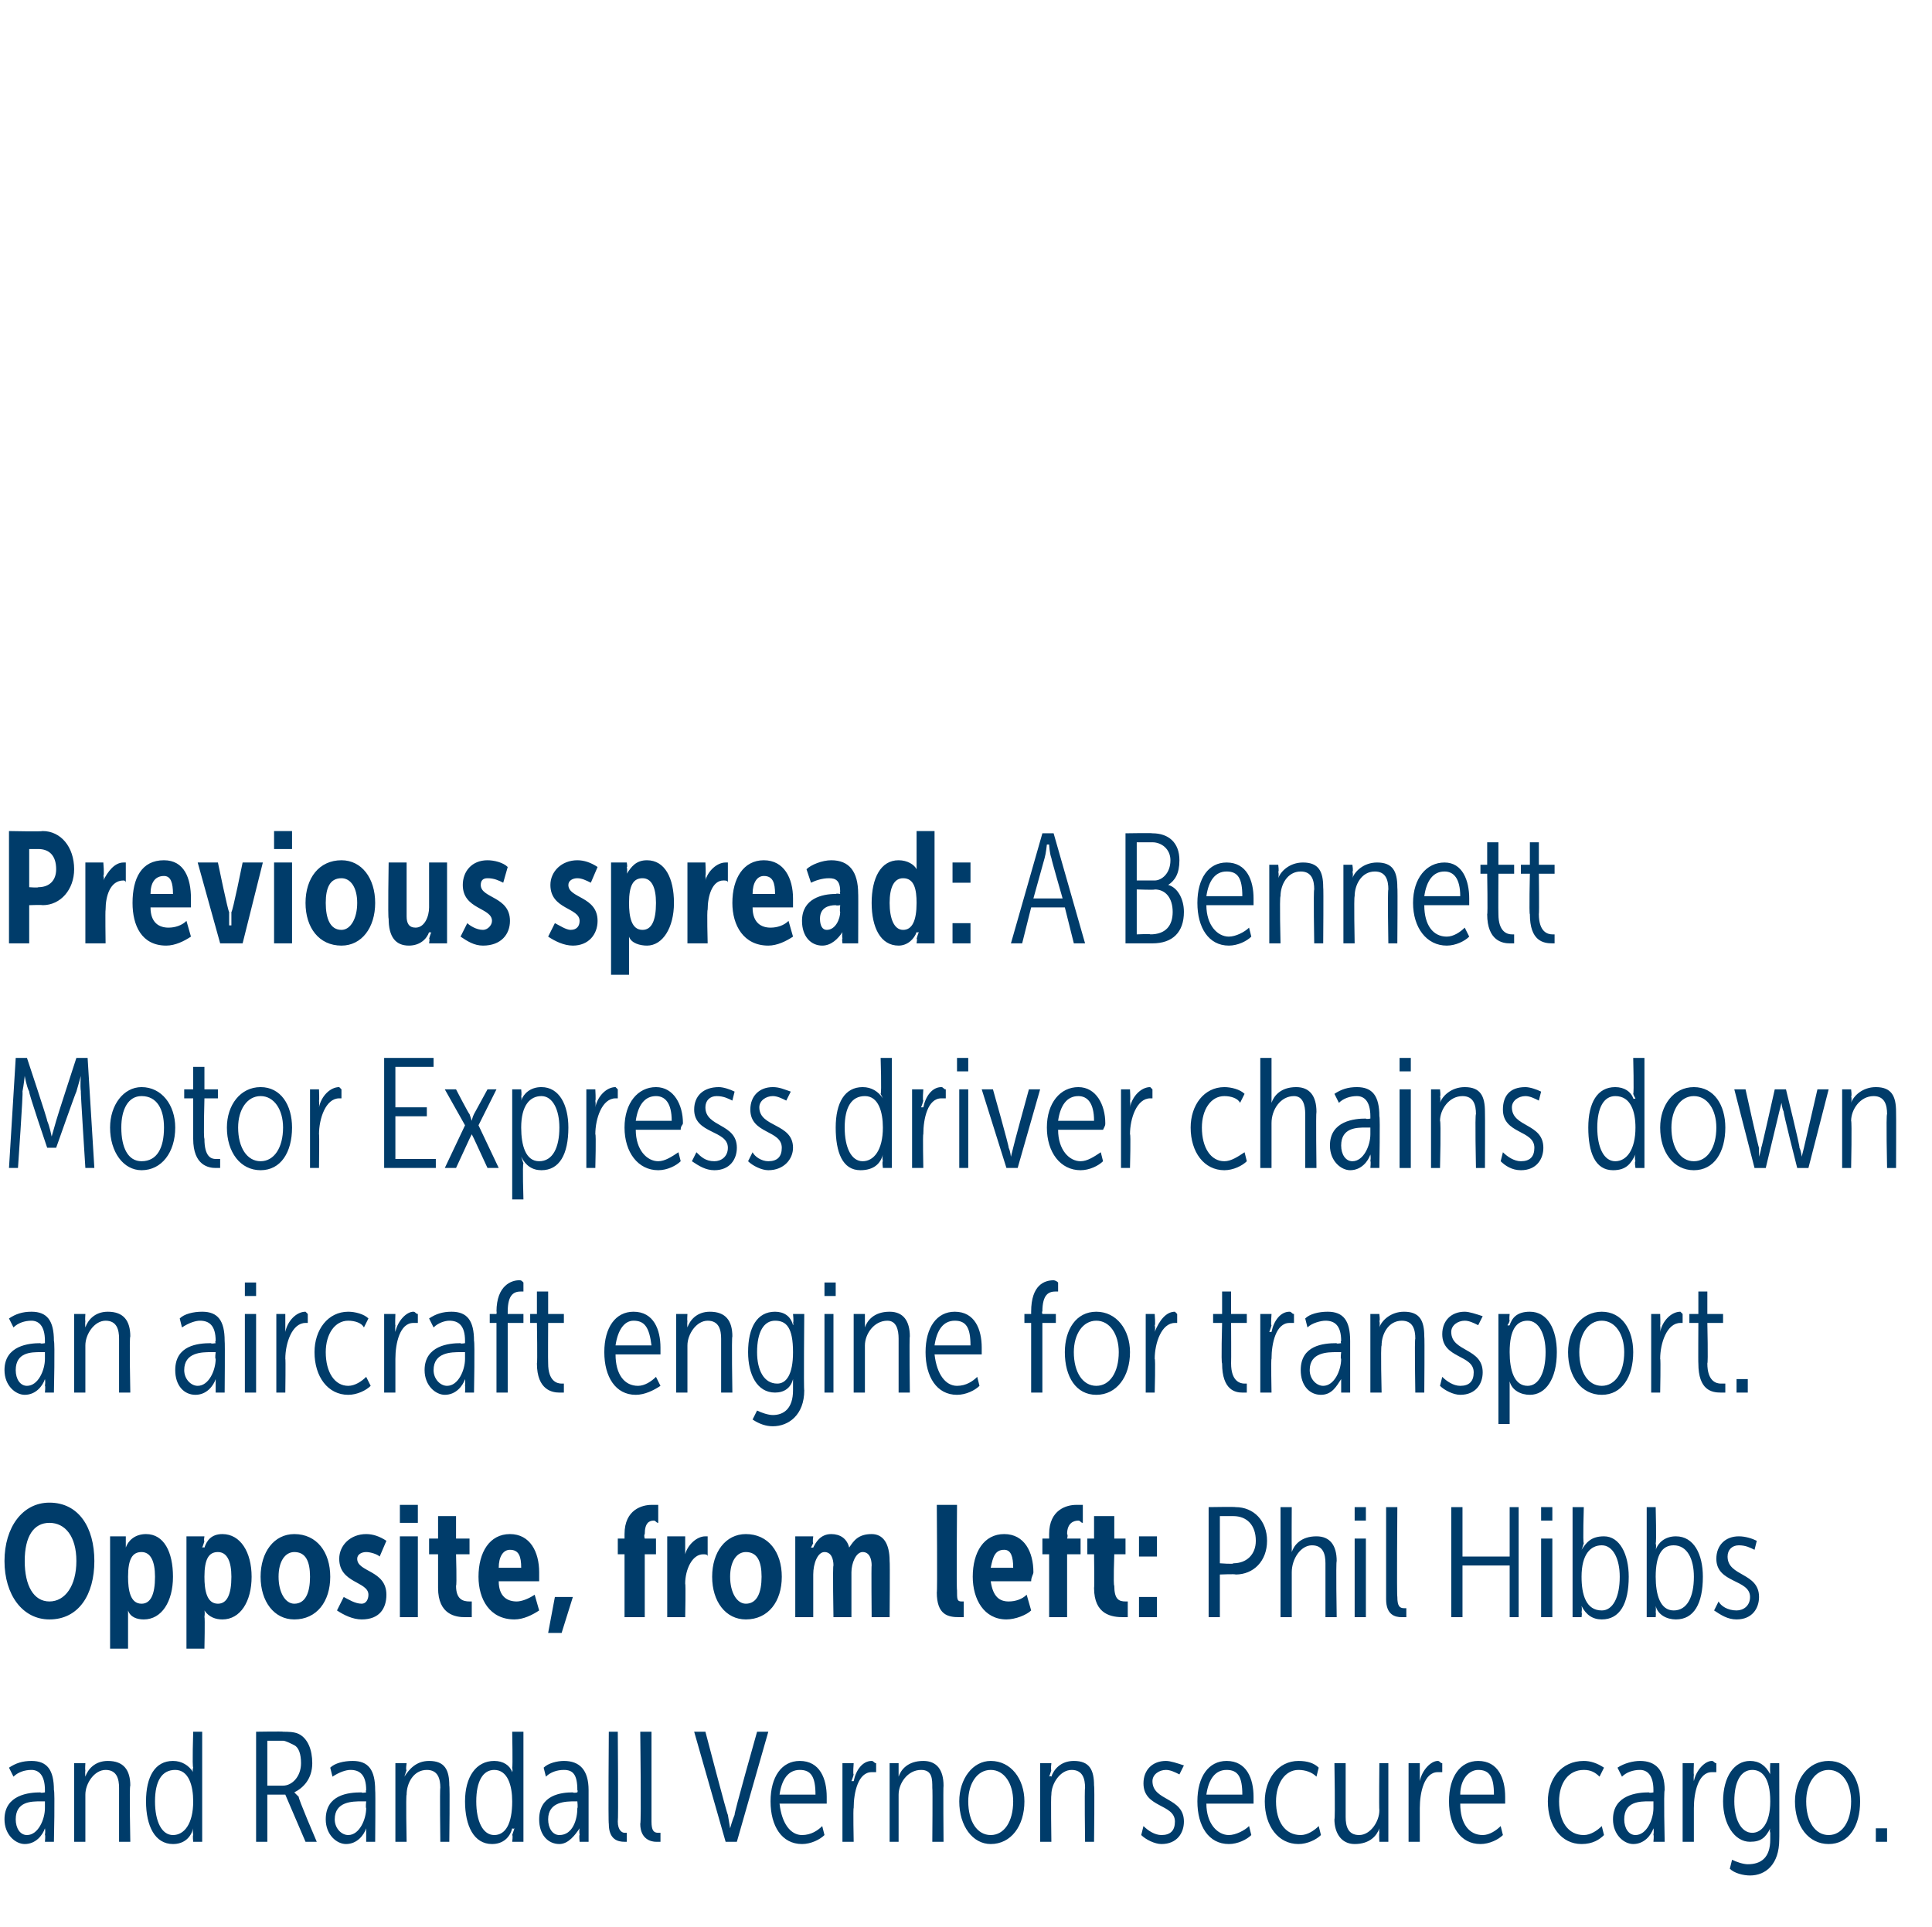
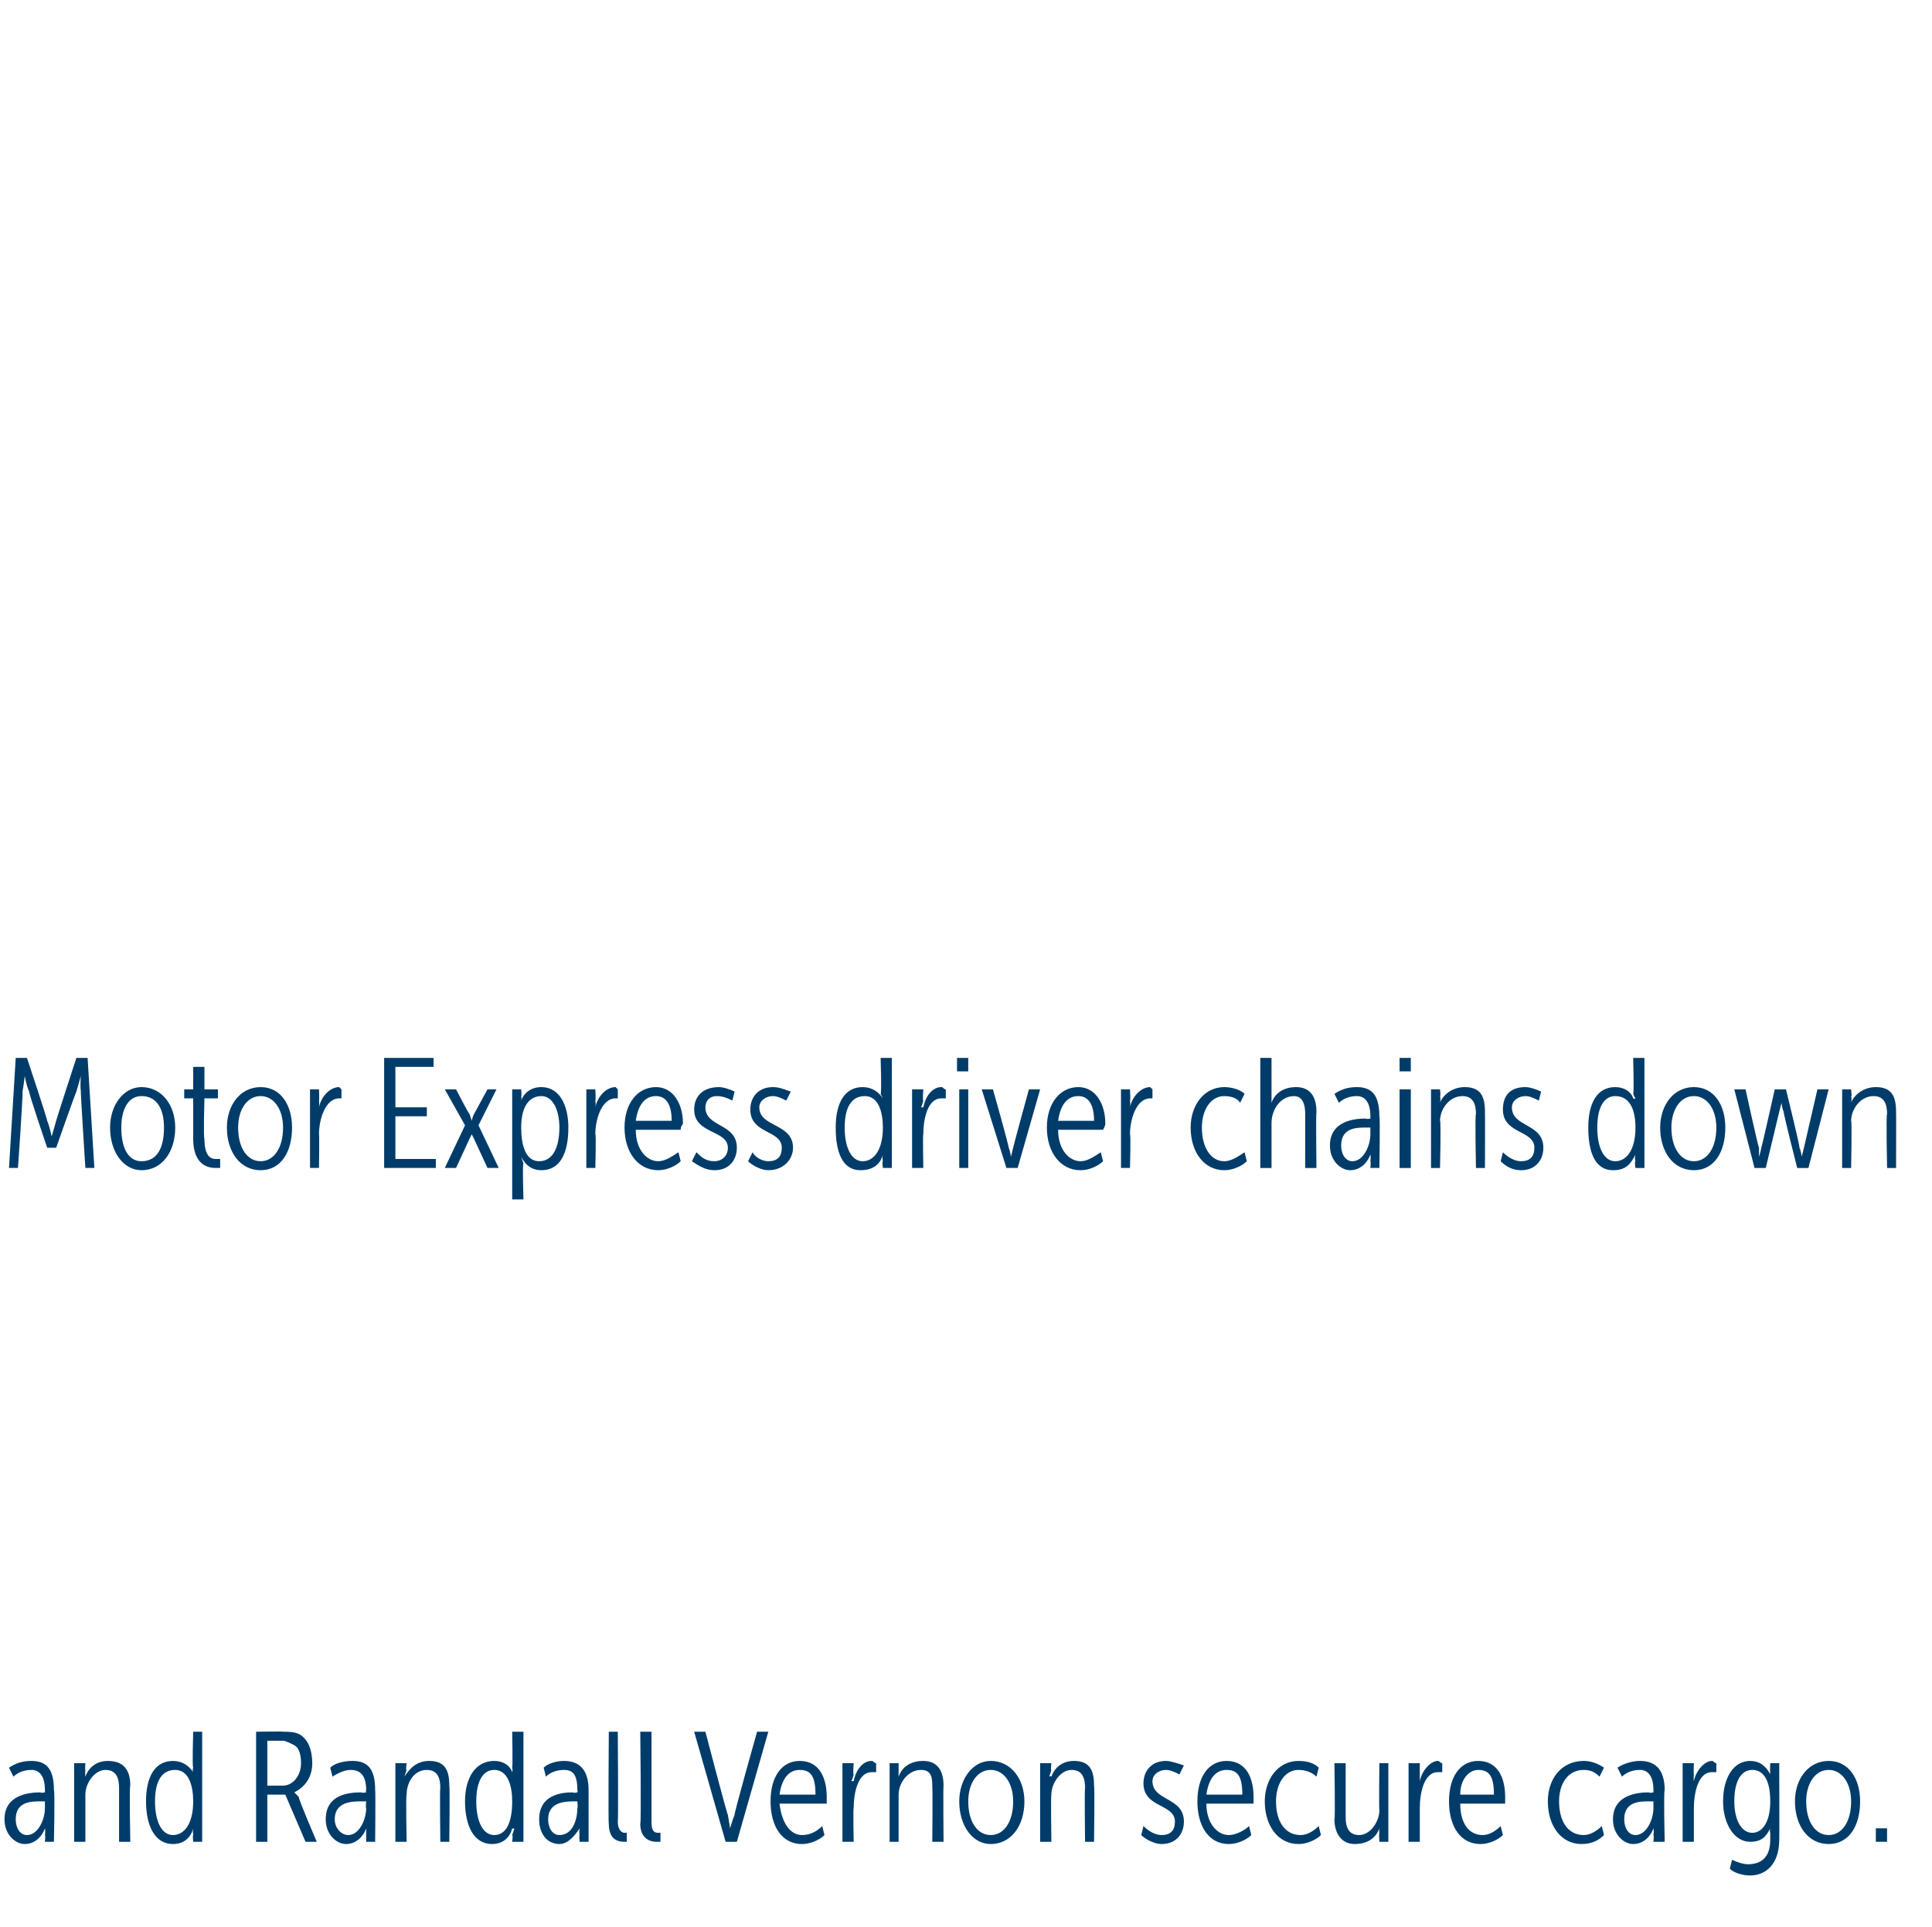
<svg xmlns="http://www.w3.org/2000/svg" version="1.1" width="86px" height="85.8px" viewBox="0 -1 86 85.8" style="top:-1px">
  <desc>Previous spread: A Bennett Motor Express driver chains down an aircraft engine for transport. Opposite, from left: Ph...</desc>
  <defs />
  <g id="Polygon84996">
    <path d="m.2 80c0-1.1 1.1-1.2 1.6-1.2c.01.04.2 0 .2 0v-.1c0-.7-.3-.9-.6-.9c-.3 0-.6.1-.8.3l-.2-.4c.3-.2.6-.3 1-.3c.7 0 1 .4 1 1.3c.05.05 0 2.3 0 2.3h-.4s.03-.31 0-.3c.03-.18 0-.3 0-.3c0 0 .03-.01 0 0c-.1.3-.4.7-.9.7c-.4 0-.9-.4-.9-1.1zm.5 0c0 .4.2.7.5.7c.5 0 .8-.7.8-1.2v-.3h-.2c-.4 0-1.1 0-1.1.8zm2.6-2.5h.5s-.02.34 0 .3c-.02.16 0 .3 0 .3c0 0-.03-.05 0 0c.1-.3.4-.7 1-.7c.7 0 1 .4 1 1.1c-.05.01 0 2.5 0 2.5h-.5v-2.4c0-.4-.1-.8-.6-.8c-.5 0-.9.6-.9 1.1v2.1h-.5v-3.5zm4.4-.1c.4 0 .7.2.9.5c-.04.05 0 0 0 0c0 0-.05-.08 0-.2c-.05-.03 0-1.6 0-1.6h.4v4.9h-.4s-.03-.29 0-.3c-.03-.15 0-.3 0-.3c0 0-.02.04 0 0c-.1.4-.4.7-.9.7c-.8 0-1.2-.8-1.2-1.9c0-1.1.4-1.8 1.2-1.8zm0 3.3c.5 0 .9-.5.9-1.5c0-.7-.2-1.4-.8-1.4c-.6 0-.9.5-.9 1.4c0 .9.3 1.5.8 1.5zm3.7-4.6s1.23-.02 1.2 0c.2 0 .5 0 .7.1c.4.2.6.7.6 1.3c0 .7-.4 1.1-.8 1.3c.05-.01 0 0 0 0l.2.2c-.05.02.8 2 .8 2h-.5l-.9-2.1h-.8v2.1h-.5v-4.9zm1.2 2.4c.4 0 .8-.4.8-1c0-.4-.1-.7-.3-.8c-.2-.1-.4-.2-.5-.2h-.7v2h.7zm1.9 1.5c0-1.1 1-1.2 1.6-1.2c-.01.04.2 0 .2 0c0 0-.03-.07 0-.1c0-.7-.3-.9-.7-.9c-.2 0-.5.1-.8.3l-.1-.4c.2-.2.6-.3 1-.3c.7 0 1 .4 1 1.3c.02.05 0 2.3 0 2.3h-.4v-.6s0-.01 0 0c-.1.3-.4.7-.9.7c-.4 0-.9-.4-.9-1.1zm.4 0c0 .4.3.7.6.7c.5 0 .8-.7.8-1.2c-.03-.01 0-.3 0-.3h-.2c-.4 0-1.2 0-1.2.8zm2.7-2.5h.5s-.05.34 0 .3l-.1.3s.05-.05 0 0c.2-.3.5-.7 1.1-.7c.7 0 .9.4.9 1.1c.03.01 0 2.5 0 2.5h-.4s-.03-2.39 0-2.4c0-.4-.1-.8-.6-.8c-.6 0-.9.6-.9 1.1c-.04.03 0 2.1 0 2.1h-.5v-3.5zm4.4-.1c.4 0 .7.2.8.5c.03.05 0 0 0 0c0 0 .03-.08 0-.2c.03-.03 0-1.6 0-1.6h.5v4.9h-.5s.04-.29 0-.3l.1-.3s-.05.04-.1 0c-.1.4-.4.7-.9.7c-.8 0-1.2-.8-1.2-1.9c0-1.1.5-1.8 1.3-1.8zm0 3.3c.5 0 .8-.5.8-1.5c0-.7-.2-1.4-.8-1.4c-.5 0-.8.5-.8 1.4c0 .9.3 1.5.8 1.5zm2-.7c0-1.1 1-1.2 1.5-1.2c.05.04.2 0 .2 0c0 0 .03-.07 0-.1c0-.7-.2-.9-.6-.9c-.3 0-.6.1-.8.3l-.1-.4c.2-.2.6-.3.9-.3c.7 0 1.1.4 1.1 1.3v2.3h-.4s-.03-.31 0-.3c-.03-.18 0-.3 0-.3c0 0-.03-.01 0 0c-.2.3-.5.7-.9.7c-.5 0-.9-.4-.9-1.1zm.4 0c0 .4.2.7.5.7c.6 0 .8-.7.8-1.2c.03-.01 0-.3 0-.3h-.1c-.4 0-1.2 0-1.2.8zm2.7-3.9h.4s.03 3.96 0 4c0 .4.2.5.3.5h.1v.4h-.1c-.3 0-.7-.1-.7-.8c-.03-.03 0-4.1 0-4.1zm1.4 0h.5v4c0 .4.1.5.3.5h.1v.4h-.2c-.2 0-.7-.1-.7-.8c.05-.03 0-4.1 0-4.1zm2.4 0h.5s.97 3.71 1 3.7l.1.6s.09-.34.2-.6c-.05.01 1-3.7 1-3.7h.5L32.8 81h-.5l-1.4-4.9zm4.7 1.3c.9 0 1.2.8 1.2 1.6v.3h-2.1c.1.9.5 1.4 1 1.4c.4 0 .7-.2.9-.4l.1.4c-.2.2-.6.4-1 .4c-.9 0-1.4-.8-1.4-1.9c0-1.1.5-1.8 1.3-1.8zm.7 1.5c0-.8-.2-1.1-.7-1.1c-.5 0-.8.4-.9 1.1h1.6zm1.2-1.4h.5s-.04.52 0 .5c-.04.17-.1.3-.1.3h.1c.1-.5.4-.9.8-.9c.1 0 .1.1.2.1v.4h-.2c-.6 0-.8.9-.8 1.6c-.03-.03 0 1.5 0 1.5h-.5v-3.5zm2.1 0h.4v.6s0-.05 0 0c.1-.3.4-.7 1.1-.7c.6 0 .9.4.9 1.1c-.02.01 0 2.5 0 2.5h-.5s.02-2.39 0-2.4c0-.4 0-.8-.5-.8c-.6 0-1 .6-1 1.1v2.1h-.4v-3.5zm4.5-.1c.9 0 1.5.8 1.5 1.8c0 1.1-.6 1.9-1.5 1.9c-.8 0-1.4-.8-1.4-1.9c0-1 .6-1.8 1.4-1.8zm0 3.3c.6 0 1-.6 1-1.5c0-.8-.4-1.4-1-1.4c-.6 0-1 .6-1 1.4c0 .9.4 1.5 1 1.5zm2.2-3.2h.5s-.04.34 0 .3c-.04.16-.1.3-.1.3c0 0 .05-.05.1 0c.1-.3.4-.7 1-.7c.7 0 .9.4.9 1.1c.03.01 0 2.5 0 2.5h-.4s-.03-2.39 0-2.4c0-.4-.1-.8-.6-.8c-.5 0-.9.6-.9 1.1c-.03.03 0 2.1 0 2.1h-.5v-3.5zm4.6 2.8c.2.2.5.4.8.4c.4 0 .6-.2.6-.6c0-.8-1.4-.6-1.4-1.7c0-.6.4-1 1-1c.2 0 .5.1.8.2l-.2.4c-.2-.1-.4-.2-.6-.2c-.3 0-.6.2-.6.5c0 .9 1.4.7 1.4 1.8c0 .5-.3 1-1 1c-.3 0-.7-.2-.9-.4l.1-.4zm3.7-2.9c.9 0 1.2.8 1.2 1.6v.3h-2.1c0 .9.5 1.4 1 1.4c.3 0 .7-.2.9-.4l.1.4c-.2.2-.6.4-1 .4c-.9 0-1.4-.8-1.4-1.9c0-1.1.5-1.8 1.3-1.8zm.7 1.5c0-.8-.2-1.1-.7-1.1c-.5 0-.8.4-.9 1.1h1.6zm2.5-1.5c.4 0 .7.1.9.3l-.1.4c-.2-.2-.5-.3-.8-.3c-.6 0-1 .6-1 1.4c0 .9.4 1.5 1.1 1.5c.3 0 .6-.2.8-.4l.1.4c-.2.2-.6.4-1 .4c-.9 0-1.5-.8-1.5-1.9c0-1 .6-1.8 1.5-1.8zm1.6.1h.5v2.4c0 .4.1.8.6.8c.5 0 .9-.6.9-1.1c-.02-.05 0-2.1 0-2.1h.4v3.5h-.4s-.02-.36 0-.4c-.02-.08 0-.2 0-.2c0 0-.01.02 0 0c-.1.3-.4.7-1.1.7c-.6 0-.9-.5-.9-1.1c.04-.04 0-2.5 0-2.5zm3.3 0h.5v.8s-.01-.01 0 0c.1-.5.5-.9.8-.9c.1 0 .1.1.2.1v.4h-.2c-.6 0-.8.9-.8 1.6v1.5h-.5v-3.5zm3.1-.1c.9 0 1.2.8 1.2 1.6v.3h-2c0 .9.4 1.4 1 1.4c.3 0 .6-.2.8-.4l.1.4c-.2.2-.6.4-1 .4c-.9 0-1.4-.8-1.4-1.9c0-1.1.5-1.8 1.3-1.8zm.7 1.5c0-.8-.2-1.1-.7-1.1c-.4 0-.8.4-.8 1.1h1.5zm4-1.5c.3 0 .6.1.9.3l-.2.4c-.2-.2-.4-.3-.7-.3c-.7 0-1.1.6-1.1 1.4c0 .9.4 1.5 1.1 1.5c.3 0 .6-.2.8-.4l.1.4c-.2.2-.5.4-1 .4c-.9 0-1.5-.8-1.5-1.9c0-1 .6-1.8 1.6-1.8zm1.3 2.6c0-1.1 1.1-1.2 1.6-1.2c.02.04.2 0 .2 0v-.1c0-.7-.3-.9-.6-.9c-.3 0-.6.1-.8.3l-.2-.4c.3-.2.7-.3 1-.3c.7 0 1.1.4 1.1 1.3c-.05.05 0 2.3 0 2.3h-.5s.03-.31 0-.3c.03-.18 0-.3 0-.3c0 0 .03-.01 0 0c-.1.3-.4.7-.9.7c-.4 0-.9-.4-.9-1.1zm.5 0c0 .4.2.7.5.7c.5 0 .8-.7.8-1.2v-.3h-.2c-.4 0-1.1 0-1.1.8zm2.6-2.5h.5s-.02.52 0 .5c-.02.17 0 .3 0 .3c0 0-.02-.01 0 0c.1-.5.5-.9.8-.9c.1 0 .1.1.2.1v.4h-.2c-.6 0-.8.9-.8 1.6v1.5h-.5v-3.5zm2.9 4.5c.6 0 1-.3 1-1.1v-.3c-.04-.1 0-.2 0-.2c0 0-.04-.02 0 0c-.2.4-.4.6-.9.6c-.7 0-1.2-.8-1.2-1.8c0-1.1.5-1.8 1.2-1.8c.4 0 .7.2.9.6c-.02-.02 0 0 0 0c0 0-.02-.07 0-.1c-.02-.04 0-.4 0-.4h.4s.01 3.42 0 3.4c0 1.1-.6 1.6-1.3 1.6c-.3 0-.7-.1-.9-.3l.1-.4c.2.1.5.2.7.2zm1-2.8c0-1.1-.4-1.4-.8-1.4c-.5 0-.8.5-.8 1.4c0 .8.3 1.4.8 1.4c.4 0 .8-.4.8-1.4zm2.6-1.8c.9 0 1.4.8 1.4 1.8c0 1.1-.5 1.9-1.4 1.9c-.9 0-1.5-.8-1.5-1.9c0-1 .6-1.8 1.5-1.8zm0 3.3c.6 0 1-.6 1-1.5c0-.8-.4-1.4-1-1.4c-.6 0-1 .6-1 1.4c0 .9.4 1.5 1 1.5zm2.1-.3h.5v.6h-.5v-.6z" stroke="none" fill="#003c6a" />
  </g>
  <g id="Polygon84995">
-     <path d="m2.2 65.9c1.3 0 2 1.1 2 2.6c0 1.5-.7 2.6-2 2.6c-1.2 0-2-1.1-2-2.6c0-1.5.8-2.6 2-2.6zm0 4.4c.7 0 1.2-.7 1.2-1.8c0-1.1-.5-1.7-1.2-1.7c-.7 0-1.1.6-1.1 1.7c0 1.1.4 1.8 1.1 1.8zm2.7-2.9h.7v.5s.01-.02 0 0c.1-.3.4-.6.9-.6c.8 0 1.2.8 1.2 1.9c0 1.1-.5 1.9-1.3 1.9c-.3 0-.6-.1-.7-.4c-.01-.02 0 0 0 0v1.7h-.8v-5zm1.4 3c.4 0 .6-.4.6-1.2c0-.7-.2-1.1-.6-1.1c-.4 0-.6.3-.6 1.1c0 .6.1 1.2.6 1.2zm2-3h.8s-.04.23 0 .2c-.04.17-.1.3-.1.3c0 0 .06-.02.1 0c.1-.3.3-.6.8-.6c.8 0 1.3.8 1.3 1.9c0 1.1-.5 1.9-1.3 1.9c-.3 0-.6-.1-.8-.4c.03-.02 0 0 0 0c0 0 .03.1 0 .3c.03-.03 0 1.4 0 1.4h-.8v-5zm1.4 3c.4 0 .6-.4.6-1.2c0-.7-.2-1.1-.6-1.1c-.4 0-.6.3-.6 1.1c0 .6.1 1.2.6 1.2zm3.4-3.1c1 0 1.6.8 1.6 1.9c0 1.1-.6 1.9-1.6 1.9c-.9 0-1.5-.8-1.5-1.9c0-1.1.6-1.9 1.5-1.9zm0 3.1c.5 0 .7-.5.7-1.2c0-.7-.2-1.1-.7-1.1c-.4 0-.7.4-.7 1.1c0 .7.3 1.2.7 1.2zm2.2-.3c.2.1.5.3.8.3c.2 0 .3-.2.3-.4c0-.6-1.3-.5-1.3-1.6c0-.6.5-1.1 1.2-1.1c.3 0 .6.1.9.3l-.3.7c-.1-.1-.4-.2-.6-.2c-.2 0-.4.1-.4.3c0 .6 1.3.5 1.3 1.6c0 .6-.3 1.1-1.1 1.1c-.4 0-.8-.2-1.1-.4l.3-.6zm2.5-4.1h.8v.8h-.8v-.8zm0 1.4h.8v3.6h-.8v-3.6zm1.7.8h-.4v-.7h.4v-1h.8v1h.6v.7h-.6s.04 1.39 0 1.4c0 .6.3.7.6.7h.1v.7h-.3c-.4 0-1.2-.1-1.2-1.3v-1.5zm3.2-.9c.9 0 1.3.8 1.3 1.7v.4h-1.8c0 .7.4.9.8.9c.2 0 .5-.1.8-.3l.2.7c-.3.2-.7.4-1.1.4c-1.1 0-1.6-.9-1.6-1.9c0-1.1.5-1.9 1.4-1.9zm.5 1.5c0-.5-.1-.8-.5-.8c-.3 0-.5.3-.5.8h1zm1.5 1.3h.8l-.5 1.6h-.6l.3-1.6zm3.1-1.9h-.3v-.7h.3v-.2c0-1.1.8-1.3 1.2-1.3h.3v.8c-.1 0-.1-.1-.2-.1c-.2 0-.4.1-.4.6c-.05.05 0 .2 0 .2h.5v.7h-.5v2.8h-.9v-2.8zm1.9-.8h.8v.8s.01.01 0 0c.1-.4.5-.8.9-.8h.1v.9c0-.1-.1-.1-.2-.1c-.5 0-.8.7-.8 1.3c.03.02 0 1.5 0 1.5h-.8v-3.6zm3.5-.1c1 0 1.6.8 1.6 1.9c0 1.1-.6 1.9-1.6 1.9c-.9 0-1.5-.8-1.5-1.9c0-1.1.6-1.9 1.5-1.9zm0 3.1c.5 0 .7-.5.7-1.2c0-.7-.2-1.1-.7-1.1c-.4 0-.7.4-.7 1.1c0 .7.3 1.2.7 1.2zm2.2-3h.8s-.04.27 0 .3l-.1.2h.1c.1-.2.3-.6.8-.6c.4 0 .7.2.8.6c.2-.3.4-.6 1-.6c.5 0 .8.4.8 1.2c.02.02 0 2.5 0 2.5h-.8s-.02-2.33 0-2.3c0-.3-.1-.6-.4-.6c-.3 0-.5.5-.5.9v2h-.8s-.04-2.33 0-2.3c0-.3-.1-.6-.4-.6c-.3 0-.5.5-.5 1v1.9h-.8v-3.6zm6.3-1.4h.9s-.03 3.76 0 3.8c0 .4 0 .5.2.5h.1v.7h-.2c-.5 0-1-.1-1-1.1c.03-.01 0-3.9 0-3.9zm3 1.3c.9 0 1.3.8 1.3 1.7c0 .1-.1.2-.1.4h-1.8c.1.7.4.9.8.9c.3 0 .6-.1.8-.3l.2.7c-.2.2-.7.4-1.1.4c-1 0-1.5-.9-1.5-1.9c0-1.1.5-1.9 1.4-1.9zm.4 1.5c0-.5-.1-.8-.4-.8c-.4 0-.5.3-.6.8h1zm1.6-.6h-.3v-.7h.3v-.2c0-1.1.8-1.3 1.2-1.3h.3v.8c-.1 0-.1-.1-.2-.1c-.2 0-.5.1-.5.6c.05.05 0 .2 0 .2h.6v.7h-.6v2.8h-.8v-2.8zm2 0h-.3v-.7h.3v-1h.9v1h.5v.7h-.5s-.05 1.39 0 1.4c0 .6.2.7.5.7h.1v.7h-.2c-.5 0-1.3-.1-1.3-1.3c.02-.01 0-1.5 0-1.5zm2-.8h.8v.9h-.8v-.9zm0 2.7h.8v.9h-.8v-.9zm3.1-4s1.2-.02 1.2 0c.8 0 1.4.6 1.4 1.5c0 .9-.6 1.5-1.4 1.5c0-.03-.7 0-.7 0v1.9h-.5v-4.9zm1.1 2.5c.6 0 1-.4 1-1c0-.7-.4-1.1-1-1.1h-.6v2.1s.64.05.6 0zm2.1-2.5h.5s-.01 1.74 0 1.7v.3s-.02-.03 0 0c.1-.3.4-.7 1.1-.7c.6 0 .9.4.9 1.1c-.04.04 0 2.5 0 2.5h-.5v-2.4c0-.4-.1-.8-.6-.8c-.5 0-.9.6-.9 1.2v2h-.5v-4.9zm3.3 0h.5v.6h-.5v-.6zm0 1.4h.5v3.5h-.5v-3.5zm1.4-1.4h.5s-.03 3.96 0 4c0 .4.1.5.3.5h.1v.4h-.2c-.3 0-.7-.1-.7-.8v-4.1zm2.9 0h.5v2.2h2.1v-2.2h.4v4.9h-.4v-2.3h-2.1v2.3h-.5v-4.9zm4 0h.5v.6h-.5v-.6zm0 1.4h.5v3.5h-.5v-3.5zm1.4-1.4h.5s-.05 1.62 0 1.6c-.05.19-.1.3-.1.3c0 0 .05.01 0 0c.2-.3.4-.6 1-.6c.7 0 1.1.8 1.1 1.8c0 1.2-.4 1.9-1.2 1.9c-.4 0-.7-.2-.9-.6c.03 0 0 0 0 0c0 0 .03.12 0 .3c.03-.03 0 .2 0 .2h-.4v-4.9zm1.3 4.6c.5 0 .8-.6.8-1.5c0-.8-.3-1.4-.8-1.4c-.5 0-.9.4-.9 1.4c0 .8.2 1.5.9 1.5zm2-4.6h.4s.04 1.62 0 1.6c.04.19 0 .3 0 .3c0 0 .03.01 0 0c.1-.3.4-.6.9-.6c.8 0 1.2.8 1.2 1.8c0 1.2-.4 1.9-1.2 1.9c-.4 0-.8-.2-.9-.6c.01 0 0 0 0 0c0 0 .02.12 0 .3c.02-.03 0 .2 0 .2h-.4v-4.9zm1.2 4.6c.6 0 .9-.6.9-1.5c0-.8-.3-1.4-.9-1.4c-.5 0-.8.4-.8 1.4c0 .8.2 1.5.8 1.5zm2-.4c.1.2.4.4.8.4c.3 0 .6-.2.6-.6c0-.8-1.5-.6-1.5-1.7c0-.6.4-1 1-1c.3 0 .6.1.8.2l-.1.4c-.2-.1-.4-.2-.7-.2c-.3 0-.5.2-.5.5c0 .9 1.4.7 1.4 1.8c0 .5-.3 1-1 1c-.4 0-.7-.2-1-.4l.2-.4z" stroke="none" fill="#003c6a" />
-   </g>
+     </g>
  <g id="Polygon84994">
-     <path d="m.2 60c0-1.1 1.1-1.2 1.6-1.2c.01.04.2 0 .2 0v-.1c0-.7-.3-.9-.6-.9c-.3 0-.6.1-.8.3l-.2-.4c.3-.2.6-.3 1-.3c.7 0 1 .4 1 1.3c.05.05 0 2.3 0 2.3h-.4s.03-.31 0-.3c.03-.18 0-.3 0-.3c0 0 .03-.01 0 0c-.1.3-.4.7-.9.7c-.4 0-.9-.4-.9-1.1zm.5 0c0 .4.2.7.5.7c.5 0 .8-.7.8-1.2v-.3h-.2c-.4 0-1.1 0-1.1.8zm2.6-2.5h.5s-.02.34 0 .3c-.02.16 0 .3 0 .3c0 0-.03-.05 0 0c.1-.3.4-.7 1-.7c.7 0 1 .4 1 1.1c-.05.01 0 2.5 0 2.5h-.5v-2.4c0-.4-.1-.8-.6-.8c-.5 0-.9.6-.9 1.1v2.1h-.5v-3.5zM7.8 60c0-1.1 1-1.2 1.6-1.2c-.02.04.2 0 .2 0c0 0-.04-.07 0-.1c0-.7-.3-.9-.7-.9c-.2 0-.5.1-.8.3l-.1-.4c.2-.2.6-.3 1-.3c.7 0 1 .4 1 1.3c.02.05 0 2.3 0 2.3h-.4v-.6s0-.01 0 0c-.1.3-.4.7-.9.7c-.5 0-.9-.4-.9-1.1zm.4 0c0 .4.3.7.6.7c.5 0 .8-.7.8-1.2c-.04-.01 0-.3 0-.3h-.2c-.4 0-1.2 0-1.2.8zm2.7-3.9h.5v.6h-.5v-.6zm0 1.4h.5v3.5h-.5v-3.5zm1.4 0h.4v.8s.01-.01 0 0c.1-.5.5-.9.9-.9l.1.1v.4h-.1c-.6 0-.9.9-.9 1.6c.02-.03 0 1.5 0 1.5h-.4v-3.5zm3.2-.1c.3 0 .7.1.9.3l-.2.4c-.1-.2-.4-.3-.7-.3c-.6 0-1 .6-1 1.4c0 .9.4 1.5 1 1.5c.3 0 .6-.2.8-.4l.2.4c-.2.2-.6.4-1 .4c-.9 0-1.5-.8-1.5-1.9c0-1 .6-1.8 1.5-1.8zm1.6.1h.5s-.02.52 0 .5c-.02.17 0 .3 0 .3c0 0-.02-.01 0 0c.1-.5.5-.9.8-.9c.1 0 .1.1.2.1v.4h-.2c-.6 0-.8.9-.8 1.6v1.5h-.5v-3.5zm1.8 2.5c0-1.1 1.1-1.2 1.6-1.2c0 .04.2 0 .2 0v-.1c0-.7-.3-.9-.7-.9c-.2 0-.5.1-.7.3l-.2-.4c.3-.2.6-.3 1-.3c.7 0 1 .4 1 1.3c.04.05 0 2.3 0 2.3h-.4s.02-.31 0-.3c.02-.18 0-.3 0-.3c0 0 .02-.01 0 0c-.1.3-.4.7-.9.7c-.4 0-.9-.4-.9-1.1zm.4 0c0 .4.3.7.6.7c.5 0 .8-.7.8-1.2v-.3h-.2c-.4 0-1.2 0-1.2.8zm2.8-2.1h-.3v-.4h.3s.02-.15 0-.1c0-1.2.7-1.4 1-1.4c.1 0 .1 0 .2.1v.4h-.1c-.3 0-.6.1-.6.9v.1h.7v.4h-.7v3.1h-.5v-3.1zm1.8 0h-.3v-.4h.3v-1h.5v1h.7v.4h-.7s-.01 1.78 0 1.8c0 .8.4.9.6.9h.1v.4h-.2c-.3 0-1-.1-1-1.3c.03.02 0-1.8 0-1.8zm4.3-.5c.9 0 1.2.8 1.2 1.6v.3h-2c0 .9.4 1.4 1 1.4c.3 0 .6-.2.8-.4l.2.4c-.3.2-.7.4-1.1.4c-.9 0-1.4-.8-1.4-1.9c0-1.1.5-1.8 1.3-1.8zm.8 1.5c-.1-.8-.3-1.1-.8-1.1c-.4 0-.7.4-.8 1.1h1.6zm1.1-1.4h.5s-.02.34 0 .3c-.02.16 0 .3 0 .3c0 0-.02-.05 0 0c.1-.3.4-.7 1-.7c.7 0 1 .4 1 1.1c-.04.01 0 2.5 0 2.5h-.5v-2.4c0-.4-.1-.8-.6-.8c-.5 0-.9.6-.9 1.1v2.1h-.5v-3.5zm4.3 4.5c.5 0 .9-.3.9-1.1v-.5s.01-.02 0 0c-.1.4-.4.6-.8.6c-.8 0-1.2-.8-1.2-1.8c0-1.1.4-1.8 1.2-1.8c.4 0 .7.2.8.6c.04-.02 0 0 0 0c0 0 .04-.07 0-.1c.04-.04 0-.4 0-.4h.5s-.03 3.42 0 3.4c0 1.1-.7 1.6-1.4 1.6c-.3 0-.6-.1-.9-.3l.2-.4c.2.1.5.2.7.2zm.9-2.8c0-1.1-.3-1.4-.8-1.4c-.5 0-.8.5-.8 1.4c0 .8.3 1.4.9 1.4c.4 0 .7-.4.7-1.4zm1.4-3.1h.5v.6h-.5v-.6zm0 1.4h.4v3.5h-.4v-3.5zm1.3 0h.5v.6s-.02-.05 0 0c.1-.3.4-.7 1.1-.7c.6 0 .9.4.9 1.1c-.03.01 0 2.5 0 2.5h-.5v-2.4c0-.4-.1-.8-.5-.8c-.6 0-1 .6-1 1.1v2.1h-.5v-3.5zm4.5-.1c.9 0 1.2.8 1.2 1.6v.3h-2.1c.1.9.5 1.4 1 1.4c.4 0 .7-.2.9-.4l.1.4c-.2.2-.6.4-1 .4c-.9 0-1.4-.8-1.4-1.9c0-1.1.5-1.8 1.3-1.8zm.7 1.5c0-.8-.2-1.1-.7-1.1c-.5 0-.8.4-.9 1.1h1.6zm2.7-1h-.3v-.4h.3v-.1c0-1.2.6-1.4 1-1.4c0 0 .1 0 .2.1v.4h-.1c-.3 0-.6.1-.6.9c-.04-.05 0 .1 0 .1h.6v.4h-.6v3.1h-.5v-3.1zm2.9-.5c.9 0 1.5.8 1.5 1.8c0 1.1-.6 1.9-1.5 1.9c-.9 0-1.4-.8-1.4-1.9c0-1 .5-1.8 1.4-1.8zm0 3.3c.6 0 1-.6 1-1.5c0-.8-.4-1.4-1-1.4c-.6 0-1 .6-1 1.4c0 .9.4 1.5 1 1.5zm2.2-3.2h.4s.04.52 0 .5c.04.17 0 .3 0 .3c0 0 .04-.01 0 0c.2-.5.5-.9.9-.9l.1.1v.4h-.1c-.6 0-.9.9-.9 1.6c.04-.03 0 1.5 0 1.5h-.4v-3.5zm3.4.4h-.4v-.4h.4v-1h.4v1h.7v.4h-.7s.01 1.78 0 1.8c0 .8.4.9.6.9h.1v.4h-.2c-.3 0-.9-.1-.9-1.3c-.05.02 0-1.8 0-1.8zm1.7-.4h.5s-.04.52 0 .5c-.04.17-.1.3-.1.3h.1c.1-.5.4-.9.8-.9c.1 0 .1.1.2.1v.4h-.2c-.6 0-.8.9-.8 1.6c-.03-.03 0 1.5 0 1.5h-.5v-3.5zm1.8 2.5c0-1.1 1-1.2 1.6-1.2c-.02.04.2 0 .2 0c0 0-.04-.07 0-.1c0-.7-.3-.9-.7-.9c-.2 0-.6.1-.8.3l-.1-.4c.2-.2.6-.3 1-.3c.7 0 1 .4 1 1.3v2.3h-.4v-.6s0-.01 0 0c-.2.3-.4.7-.9.7c-.5 0-.9-.4-.9-1.1zm.4 0c0 .4.3.7.6.7c.5 0 .8-.7.8-1.2c-.04-.01 0-.3 0-.3h-.2c-.4 0-1.2 0-1.2.8zm2.7-2.5h.4s.04.34 0 .3c.04.16 0 .3 0 .3c0 0 .04-.05 0 0c.1-.3.5-.7 1.1-.7c.7 0 .9.4.9 1.1c.02.01 0 2.5 0 2.5h-.4s-.04-2.39 0-2.4c0-.4-.1-.8-.6-.8c-.6 0-.9.6-.9 1.1c-.05.03 0 2.1 0 2.1h-.5v-3.5zm3.2 2.8c.2.2.5.4.8.4c.4 0 .6-.2.6-.6c0-.8-1.4-.6-1.4-1.7c0-.6.4-1 1-1c.2 0 .5.1.8.2l-.2.4c-.2-.1-.4-.2-.6-.2c-.3 0-.6.2-.6.5c0 .9 1.4.7 1.4 1.8c0 .5-.3 1-1 1c-.3 0-.7-.2-.9-.4l.1-.4zm2.5-2.8h.5s-.03.27 0 .3c-.03.12-.1.2-.1.2c0 0 .06.03.1 0c.1-.3.3-.6.9-.6c.8 0 1.2.8 1.2 1.8c0 1.2-.5 1.9-1.2 1.9c-.4 0-.8-.2-.9-.6c-.02.02 0 0 0 0v1.9h-.5v-4.9zm1.3 3.2c.5 0 .8-.6.8-1.5c0-.8-.3-1.4-.8-1.4c-.5 0-.8.4-.8 1.4c0 .8.2 1.5.8 1.5zm3.3-3.3c.9 0 1.4.8 1.4 1.8c0 1.1-.5 1.9-1.4 1.9c-.9 0-1.5-.8-1.5-1.9c0-1 .6-1.8 1.5-1.8zm0 3.3c.6 0 1-.6 1-1.5c0-.8-.4-1.4-1-1.4c-.6 0-1 .6-1 1.4c0 .9.4 1.5 1 1.5zm2.2-3.2h.4s.02.52 0 .5c.02.17 0 .3 0 .3c0 0 .02-.01 0 0c.1-.5.5-.9.9-.9l.1.1v.4h-.1c-.6 0-.9.9-.9 1.6c.03-.03 0 1.5 0 1.5h-.4v-3.5zm2.1.4h-.4v-.4h.4v-1h.4v1h.7v.4h-.7s.04 1.78 0 1.8c0 .8.4.9.6.9h.2v.4h-.2c-.4 0-1-.1-1-1.3c-.01.02 0-1.8 0-1.8zm1.7 2.5h.5v.6h-.5v-.6z" stroke="none" fill="#003c6a" />
-   </g>
+     </g>
  <g id="Polygon84993">
    <path d="m.7 46.1h.5s.93 2.79.9 2.8c.11.25.2.7.2.7l.2-.7c-.01-.01.9-2.8.9-2.8h.5l.3 4.9h-.4s-.22-3.43-.2-3.4c-.04-.3 0-.7 0-.7l-.2.7c-.03.03-.9 2.5-.9 2.5h-.4s-.84-2.47-.8-2.5c-.12-.23-.2-.7-.2-.7c0 0-.04.4-.1.7c.04-.03-.2 3.4-.2 3.4h-.4l.3-4.9zm5.6 1.3c.9 0 1.5.8 1.5 1.8c0 1.1-.6 1.9-1.5 1.9c-.8 0-1.4-.8-1.4-1.9c0-1 .6-1.8 1.4-1.8zm0 3.3c.7 0 1-.6 1-1.5c0-.8-.3-1.4-1-1.4c-.6 0-.9.6-.9 1.4c0 .9.3 1.5.9 1.5zm2.3-2.8h-.4v-.4h.4v-1h.5v1h.6v.4h-.6s-.05 1.78 0 1.8c0 .8.3.9.5.9h.2v.4h-.2c-.3 0-1-.1-1-1.3v-1.8zm3-.5c.9 0 1.4.8 1.4 1.8c0 1.1-.5 1.9-1.4 1.9c-.9 0-1.5-.8-1.5-1.9c0-1 .6-1.8 1.5-1.8zm0 3.3c.6 0 1-.6 1-1.5c0-.8-.4-1.4-1-1.4c-.6 0-1 .6-1 1.4c0 .9.4 1.5 1 1.5zm2.2-3.2h.4s.02.52 0 .5c.02.17 0 .3 0 .3c0 0 .02-.01 0 0c.1-.5.5-.9.9-.9l.1.1v.4h-.1c-.6 0-.9.9-.9 1.6c.02-.03 0 1.5 0 1.5h-.4v-3.5zm3.3-1.4h2.2v.4h-1.7v1.8h1.4v.4h-1.4v1.9h1.8v.4h-2.3v-4.9zm3.6 3l-.9-1.6h.5s.59 1.14.6 1.1l.1.3s.03-.17.1-.3l.6-1.1h.4l-.8 1.6l.9 1.9h-.5l-.6-1.3l-.1-.2l-.1.2l-.6 1.3h-.5l.9-1.9zm2.1-1.6h.4s.03.27 0 .3c.03.12 0 .2 0 .2c0 0 .03.03 0 0c.1-.3.4-.6.9-.6c.8 0 1.2.8 1.2 1.8c0 1.2-.4 1.9-1.2 1.9c-.4 0-.7-.2-.9-.6c.05.02 0 0 0 0l.1.3c-.05.01 0 1.6 0 1.6h-.5v-4.9zm1.2 3.2c.6 0 .9-.6.9-1.5c0-.8-.3-1.4-.8-1.4c-.5 0-.9.4-.9 1.4c0 .8.2 1.5.8 1.5zm2.1-3.2h.4s.03.52 0 .5c.03.17 0 .3 0 .3c0 0 .03-.01 0 0c.1-.5.5-.9.9-.9l.1.1v.4h-.1c-.6 0-.9.9-.9 1.6c.04-.03 0 1.5 0 1.5h-.4v-3.5zm3.1-.1c.8 0 1.2.8 1.2 1.6c0 .1-.1.1-.1.3h-2c0 .9.5 1.4 1 1.4c.3 0 .6-.2.9-.4l.1.4c-.2.2-.6.4-1 .4c-.9 0-1.5-.8-1.5-1.9c0-1.1.6-1.8 1.4-1.8zm.7 1.5c0-.8-.3-1.1-.7-1.1c-.5 0-.8.4-.9 1.1h1.6zm1.1 1.4c.2.2.4.4.8.4c.3 0 .6-.2.6-.6c0-.8-1.5-.6-1.5-1.7c0-.6.4-1 1.1-1c.2 0 .5.1.7.2l-.1.4c-.2-.1-.4-.2-.7-.2c-.3 0-.5.2-.5.5c0 .9 1.4.7 1.4 1.8c0 .5-.3 1-1 1c-.4 0-.7-.2-1-.4l.2-.4zm2.5 0c.1.2.4.4.7.4c.4 0 .6-.2.6-.6c0-.8-1.4-.6-1.4-1.7c0-.6.4-1 1-1c.3 0 .5.1.8.2l-.2.4c-.2-.1-.4-.2-.6-.2c-.3 0-.6.2-.6.5c0 .9 1.5.7 1.5 1.8c0 .5-.4 1-1.1 1c-.3 0-.7-.2-.9-.4l.2-.4zm4.9-2.9c.4 0 .7.2.9.5c-.04.05 0 0 0 0l-.1-.2c.05-.03 0-1.6 0-1.6h.5v4.9h-.4s-.04-.29 0-.3c-.04-.15 0-.3 0-.3c0 0-.03.04 0 0c-.1.4-.4.7-1 .7c-.8 0-1.1-.8-1.1-1.9c0-1.1.4-1.8 1.2-1.8zm0 3.3c.5 0 .9-.5.9-1.5c0-.7-.2-1.4-.8-1.4c-.6 0-.9.5-.9 1.4c0 .9.3 1.5.8 1.5zm2.2-3.2h.5s-.04.52 0 .5c-.04.17-.1.3-.1.3h.1c.1-.5.4-.9.8-.9c.1 0 .1.1.2.1v.4h-.2c-.6 0-.8.9-.8 1.6c-.03-.03 0 1.5 0 1.5h-.5v-3.5zm2-1.4h.5v.6h-.5v-.6zm.1 1.4h.4v3.5h-.4v-3.5zm1 0h.5s.72 2.55.7 2.6c.07.14.1.4.1.4l.1-.4c0-.05.7-2.6.7-2.6h.5l-1 3.5h-.5l-1.1-3.5zm4.3-.1c.8 0 1.2.8 1.2 1.6c0 .1 0 .1-.1.3h-2c0 .9.5 1.4 1 1.4c.3 0 .6-.2.9-.4l.1.4c-.2.2-.6.4-1 .4c-.9 0-1.5-.8-1.5-1.9c0-1.1.6-1.8 1.4-1.8zm.7 1.5c0-.8-.3-1.1-.7-1.1c-.5 0-.8.4-.9 1.1h1.6zm1.2-1.4h.4s.03.52 0 .5c.03.17 0 .3 0 .3c0 0 .03-.01 0 0c.1-.5.5-.9.9-.9l.1.1v.4h-.1c-.6 0-.9.9-.9 1.6c.04-.03 0 1.5 0 1.5h-.4v-3.5zm4.6-.1c.3 0 .7.1.9.3l-.2.4c-.1-.2-.4-.3-.7-.3c-.6 0-1 .6-1 1.4c0 .9.4 1.5 1 1.5c.3 0 .6-.2.9-.4l.1.4c-.2.2-.6.4-1 .4c-.9 0-1.5-.8-1.5-1.9c0-1 .6-1.8 1.5-1.8zm1.6-1.3h.5v2s-.01-.03 0 0c.1-.3.4-.7 1.1-.7c.6 0 .9.4.9 1.1c-.03.04 0 2.5 0 2.5h-.5v-2.4c0-.4-.1-.8-.5-.8c-.6 0-1 .6-1 1.2v2h-.5v-4.9zm3.1 3.9c0-1.1 1.1-1.2 1.6-1.2c.01.04.2 0 .2 0v-.1c0-.7-.3-.9-.6-.9c-.3 0-.6.1-.8.3l-.2-.4c.3-.2.6-.3 1-.3c.7 0 1 .4 1 1.3c.04.05 0 2.3 0 2.3h-.4s.03-.31 0-.3c.03-.18 0-.3 0-.3c0 0 .03-.01 0 0c-.1.3-.4.7-.9.7c-.4 0-.9-.4-.9-1.1zm.5 0c0 .4.2.7.5.7c.5 0 .8-.7.8-1.2v-.3h-.2c-.4 0-1.1 0-1.1.8zm2.6-3.9h.5v.6h-.5v-.6zm0 1.4h.5v3.5h-.5v-3.5zm1.4 0h.4s.04.34 0 .3c.04.16 0 .3 0 .3c0 0 .03-.05 0 0c.1-.3.5-.7 1.1-.7c.7 0 .9.4.9 1.1c.01.01 0 2.5 0 2.5h-.4s-.05-2.39 0-2.4c0-.4-.1-.8-.6-.8c-.6 0-1 .6-1 1.1c.05.03 0 2.1 0 2.1h-.4v-3.5zm3.2 2.8c.2.2.5.4.8.4c.4 0 .6-.2.6-.6c0-.8-1.4-.6-1.4-1.7c0-.6.3-1 1-1c.2 0 .5.1.7.2l-.1.4c-.2-.1-.4-.2-.6-.2c-.3 0-.6.2-.6.5c0 .9 1.4.7 1.4 1.8c0 .5-.3 1-1 1c-.4 0-.7-.2-.9-.4l.1-.4zm5-2.9c.4 0 .7.2.8.5c.04.05.1 0 .1 0c0 0-.06-.08-.1-.2c.04-.03 0-1.6 0-1.6h.5v4.9h-.4s-.05-.29 0-.3c-.05-.15 0-.3 0-.3c0 0-.04.04 0 0c-.2.4-.4.7-1 .7c-.8 0-1.1-.8-1.1-1.9c0-1.1.4-1.8 1.2-1.8zm0 3.3c.5 0 .9-.5.9-1.5c0-.7-.2-1.4-.9-1.4c-.5 0-.8.5-.8 1.4c0 .9.3 1.5.8 1.5zm3.5-3.3c.9 0 1.4.8 1.4 1.8c0 1.1-.5 1.9-1.4 1.9c-.9 0-1.5-.8-1.5-1.9c0-1 .6-1.8 1.5-1.8zm0 3.3c.6 0 1-.6 1-1.5c0-.8-.4-1.4-1-1.4c-.6 0-1 .6-1 1.4c0 .9.4 1.5 1 1.5zm1.8-3.2h.5s.57 2.6.6 2.6v.4s.08-.24.1-.4c.02 0 .6-2.6.6-2.6h.5s.64 2.6.6 2.6c.08.16.1.4.1.4l.1-.4l.6-2.6h.5l-.9 3.5h-.5s-.64-2.51-.6-2.5c-.08-.17-.1-.4-.1-.4l-.1.4l-.6 2.5h-.5l-.9-3.5zm4.8 0h.4s.04.34 0 .3c.04.16 0 .3 0 .3c0 0 .03-.05 0 0c.1-.3.5-.7 1.1-.7c.7 0 .9.4.9 1.1c.01.01 0 2.5 0 2.5h-.4s-.05-2.39 0-2.4c0-.4-.1-.8-.6-.8c-.6 0-1 .6-1 1.1c.04.03 0 2.1 0 2.1h-.4v-3.5z" stroke="none" fill="#003c6a" />
  </g>
  <g id="Polygon84992">
-     <path d="m.4 36s1.46.03 1.5 0c.8 0 1.4.7 1.4 1.7c0 .9-.6 1.6-1.4 1.6c-.04-.02-.6 0-.6 0v1.7h-.9v-5zm1.3 2.5c.5 0 .8-.3.8-.8c0-.6-.3-.9-.8-.9h-.4v1.7s.41.03.4 0zm2.1-1.1h.8s.05.56 0 .6c.05.1 0 .2 0 .2c0 0 .05.01 0 0c.2-.4.5-.8.9-.8h.1v.9c0-.1-.1-.1-.1-.1c-.6 0-.8.7-.8 1.3c-.02.02 0 1.5 0 1.5h-.9v-3.6zm3.5-.1c.9 0 1.2.8 1.2 1.7v.4H6.7c0 .7.4.9.8.9c.3 0 .6-.1.8-.3l.2.7c-.3.2-.7.4-1.1.4c-1.1 0-1.5-.9-1.5-1.9c0-1.1.4-1.9 1.4-1.9zm.4 1.5c0-.5-.1-.8-.4-.8c-.4 0-.6.3-.6.8h1zm1.1-1.4h.9s.46 2.23.5 2.2v.6h.1v-.6c.05.03.5-2.2.5-2.2h.9l-.9 3.6h-1l-1-3.6zm3.4-1.4h.8v.8h-.8v-.8zm0 1.4h.8v3.6h-.8v-3.6zm3-.1c.9 0 1.5.8 1.5 1.9c0 1.1-.6 1.9-1.5 1.9c-1 0-1.6-.8-1.6-1.9c0-1.1.6-1.9 1.6-1.9zm0 3.1c.4 0 .7-.5.7-1.2c0-.7-.3-1.1-.7-1.1c-.5 0-.7.4-.7 1.1c0 .7.2 1.2.7 1.2zm2.1-3h.8v2.4c0 .3.1.5.4.5c.4 0 .6-.5.6-.9v-2h.8v3.6h-.8s.04-.24 0-.2c.04-.16.1-.3.1-.3c0 0-.06.04-.1 0c-.1.3-.4.6-.9.6c-.6 0-.9-.4-.9-1.2c-.04.01 0-2.5 0-2.5zm3.5 2.7c.1.1.4.3.7.3c.2 0 .4-.2.4-.4c0-.6-1.3-.5-1.3-1.6c0-.6.4-1.1 1.1-1.1c.3 0 .7.1.9.3l-.2.7c-.2-.1-.4-.2-.7-.2c-.2 0-.3.1-.3.3c0 .6 1.3.5 1.3 1.6c0 .6-.4 1.1-1.2 1.1c-.4 0-.7-.2-1-.4l.3-.6zm3.9 0c.2.1.5.3.7.3c.3 0 .4-.2.4-.4c0-.6-1.3-.5-1.3-1.6c0-.6.5-1.1 1.2-1.1c.3 0 .6.1.9.3l-.3.7c-.2-.1-.4-.2-.6-.2c-.2 0-.4.1-.4.3c0 .6 1.3.5 1.3 1.6c0 .6-.4 1.1-1.1 1.1c-.4 0-.8-.2-1.1-.4l.3-.6zm2.5-2.7h.7s.04.23 0 .2c.04.17 0 .3 0 .3c0 0 .04-.02 0 0c.2-.3.4-.6.9-.6c.8 0 1.2.8 1.2 1.9c0 1.1-.5 1.9-1.2 1.9c-.3 0-.7-.1-.8-.4c.01-.02 0 0 0 0v1.7h-.8v-5zm1.4 3c.4 0 .6-.4.6-1.2c0-.7-.2-1.1-.6-1.1c-.4 0-.6.3-.6 1.1c0 .6.1 1.2.6 1.2zm2-3h.8s.03.56 0 .6c.03.1 0 .2 0 .2c0 0 .03.01 0 0c.1-.4.5-.8.9-.8h.1v.9c0-.1-.1-.1-.2-.1c-.5 0-.7.7-.7 1.3c-.04.02 0 1.5 0 1.5h-.9v-3.6zm3.4-.1c.9 0 1.3.8 1.3 1.7v.4h-1.8c0 .7.4.9.8.9c.3 0 .6-.1.8-.3l.2.7c-.3.2-.7.4-1.1.4c-1.1 0-1.6-.9-1.6-1.9c0-1.1.5-1.9 1.4-1.9zm.5 1.5c0-.5-.1-.8-.5-.8c-.3 0-.5.3-.5.8h1zm1.2 1.2c0-1 .9-1.2 1.5-1.2c.05-.03.2 0 .2 0c0 0-.03-.1 0-.1c0-.5-.2-.6-.5-.6c-.3 0-.6.1-.8.2l-.2-.6c.2-.2.7-.4 1.1-.4c.8 0 1.2.5 1.2 1.5c.01-.03 0 2.2 0 2.2h-.7s-.03-.23 0-.2c-.03-.17 0-.3 0-.3c0 0-.03 0 0 0c-.2.3-.5.6-.9.6c-.5 0-.9-.4-.9-1.1zm.8-.1c0 .3.1.5.3.5c.4 0 .6-.5.6-.8c-.03-.01 0-.3 0-.3c0 0-.15.03-.2 0c-.3 0-.7.1-.7.6zm3.5-2.6c.4 0 .7.2.8.4c-.01.02 0 0 0 0V36h.8v5h-.8s.04-.24 0-.2c.04-.16.1-.3.1-.3c0 0-.05.03-.1 0c-.1.3-.4.6-.8.6c-.8 0-1.2-.8-1.2-1.9c0-1.1.4-1.9 1.2-1.9zm.2 3.1c.4 0 .6-.4.6-1.2c0-.6-.1-1.1-.6-1.1c-.4 0-.6.4-.6 1.1c0 .7.2 1.2.6 1.2zm2.2-3h.8v.9h-.8v-.9zm0 2.7h.8v.9h-.8v-.9zm4-4h.5l1.4 4.9h-.5l-.4-1.6h-1.5l-.4 1.6h-.5l1.4-4.9zm.9 2.9s-.51-1.77-.5-1.8c-.08-.2-.1-.6-.1-.6h-.1s-.04.4-.1.6L46 39h1.3zm2.8-2.9s1.2-.02 1.2 0c.7 0 1.2.4 1.2 1.2c0 .6-.2.9-.5 1.1c.4.1.7.6.7 1.2c0 .9-.5 1.4-1.4 1.4h-1.2v-4.9zm1.3 2.1c.3 0 .7-.3.7-.9c0-.5-.4-.8-.8-.8h-.7v1.7h.8zm-.2 2.4c.7 0 1-.4 1-1c0-.6-.3-1-.8-1c.03.03-.8 0-.8 0v2s.64-.03.6 0zm3.4-3.2c.9 0 1.2.8 1.2 1.6v.3h-2.1c0 .9.5 1.4 1 1.4c.3 0 .7-.2.9-.4l.1.4c-.2.2-.6.4-1 .4c-.9 0-1.4-.8-1.4-1.9c0-1.1.5-1.8 1.3-1.8zm.7 1.5c0-.8-.2-1.1-.7-1.1c-.5 0-.8.4-.9 1.1h1.6zm1.2-1.4h.4s.04.34 0 .3c.04.16 0 .3 0 .3c0 0 .04-.05 0 0c.1-.3.5-.7 1.1-.7c.7 0 .9.4.9 1.1c.02.01 0 2.5 0 2.5h-.4s-.04-2.39 0-2.4c0-.4-.1-.8-.6-.8c-.6 0-.9.6-.9 1.1c-.05.03 0 2.1 0 2.1h-.5v-3.5zm3.3 0h.4s.05.34 0 .3c.05.16 0 .3 0 .3c0 0 .04-.05 0 0c.1-.3.5-.7 1.1-.7c.7 0 .9.4.9 1.1c.02.01 0 2.5 0 2.5h-.4s-.04-2.39 0-2.4c0-.4-.1-.8-.6-.8c-.6 0-.9.6-.9 1.1c-.04.03 0 2.1 0 2.1h-.5v-3.5zm4.5-.1c.8 0 1.1.8 1.1 1.6v.3h-2c0 .9.4 1.4 1 1.4c.3 0 .6-.2.8-.4l.2.4c-.2.2-.6.4-1 .4c-.9 0-1.5-.8-1.5-1.9c0-1.1.6-1.8 1.4-1.8zm.7 1.5c0-.8-.3-1.1-.7-1.1c-.5 0-.8.4-.9 1.1h1.6zm1.2-1h-.3v-.4h.3v-1h.5v1h.7v.4h-.7s-.01 1.78 0 1.8c0 .8.4.9.6.9h.1v.4h-.2c-.3 0-1-.1-1-1.3c.03.02 0-1.8 0-1.8zm1.9 0h-.4v-.4h.4v-1h.4v1h.7v.4h-.7s.02 1.78 0 1.8c0 .8.4.9.6.9h.1v.4h-.1c-.4 0-1-.1-1-1.3c-.04.02 0-1.8 0-1.8z" stroke="none" fill="#003c6a" />
-   </g>
+     </g>
</svg>